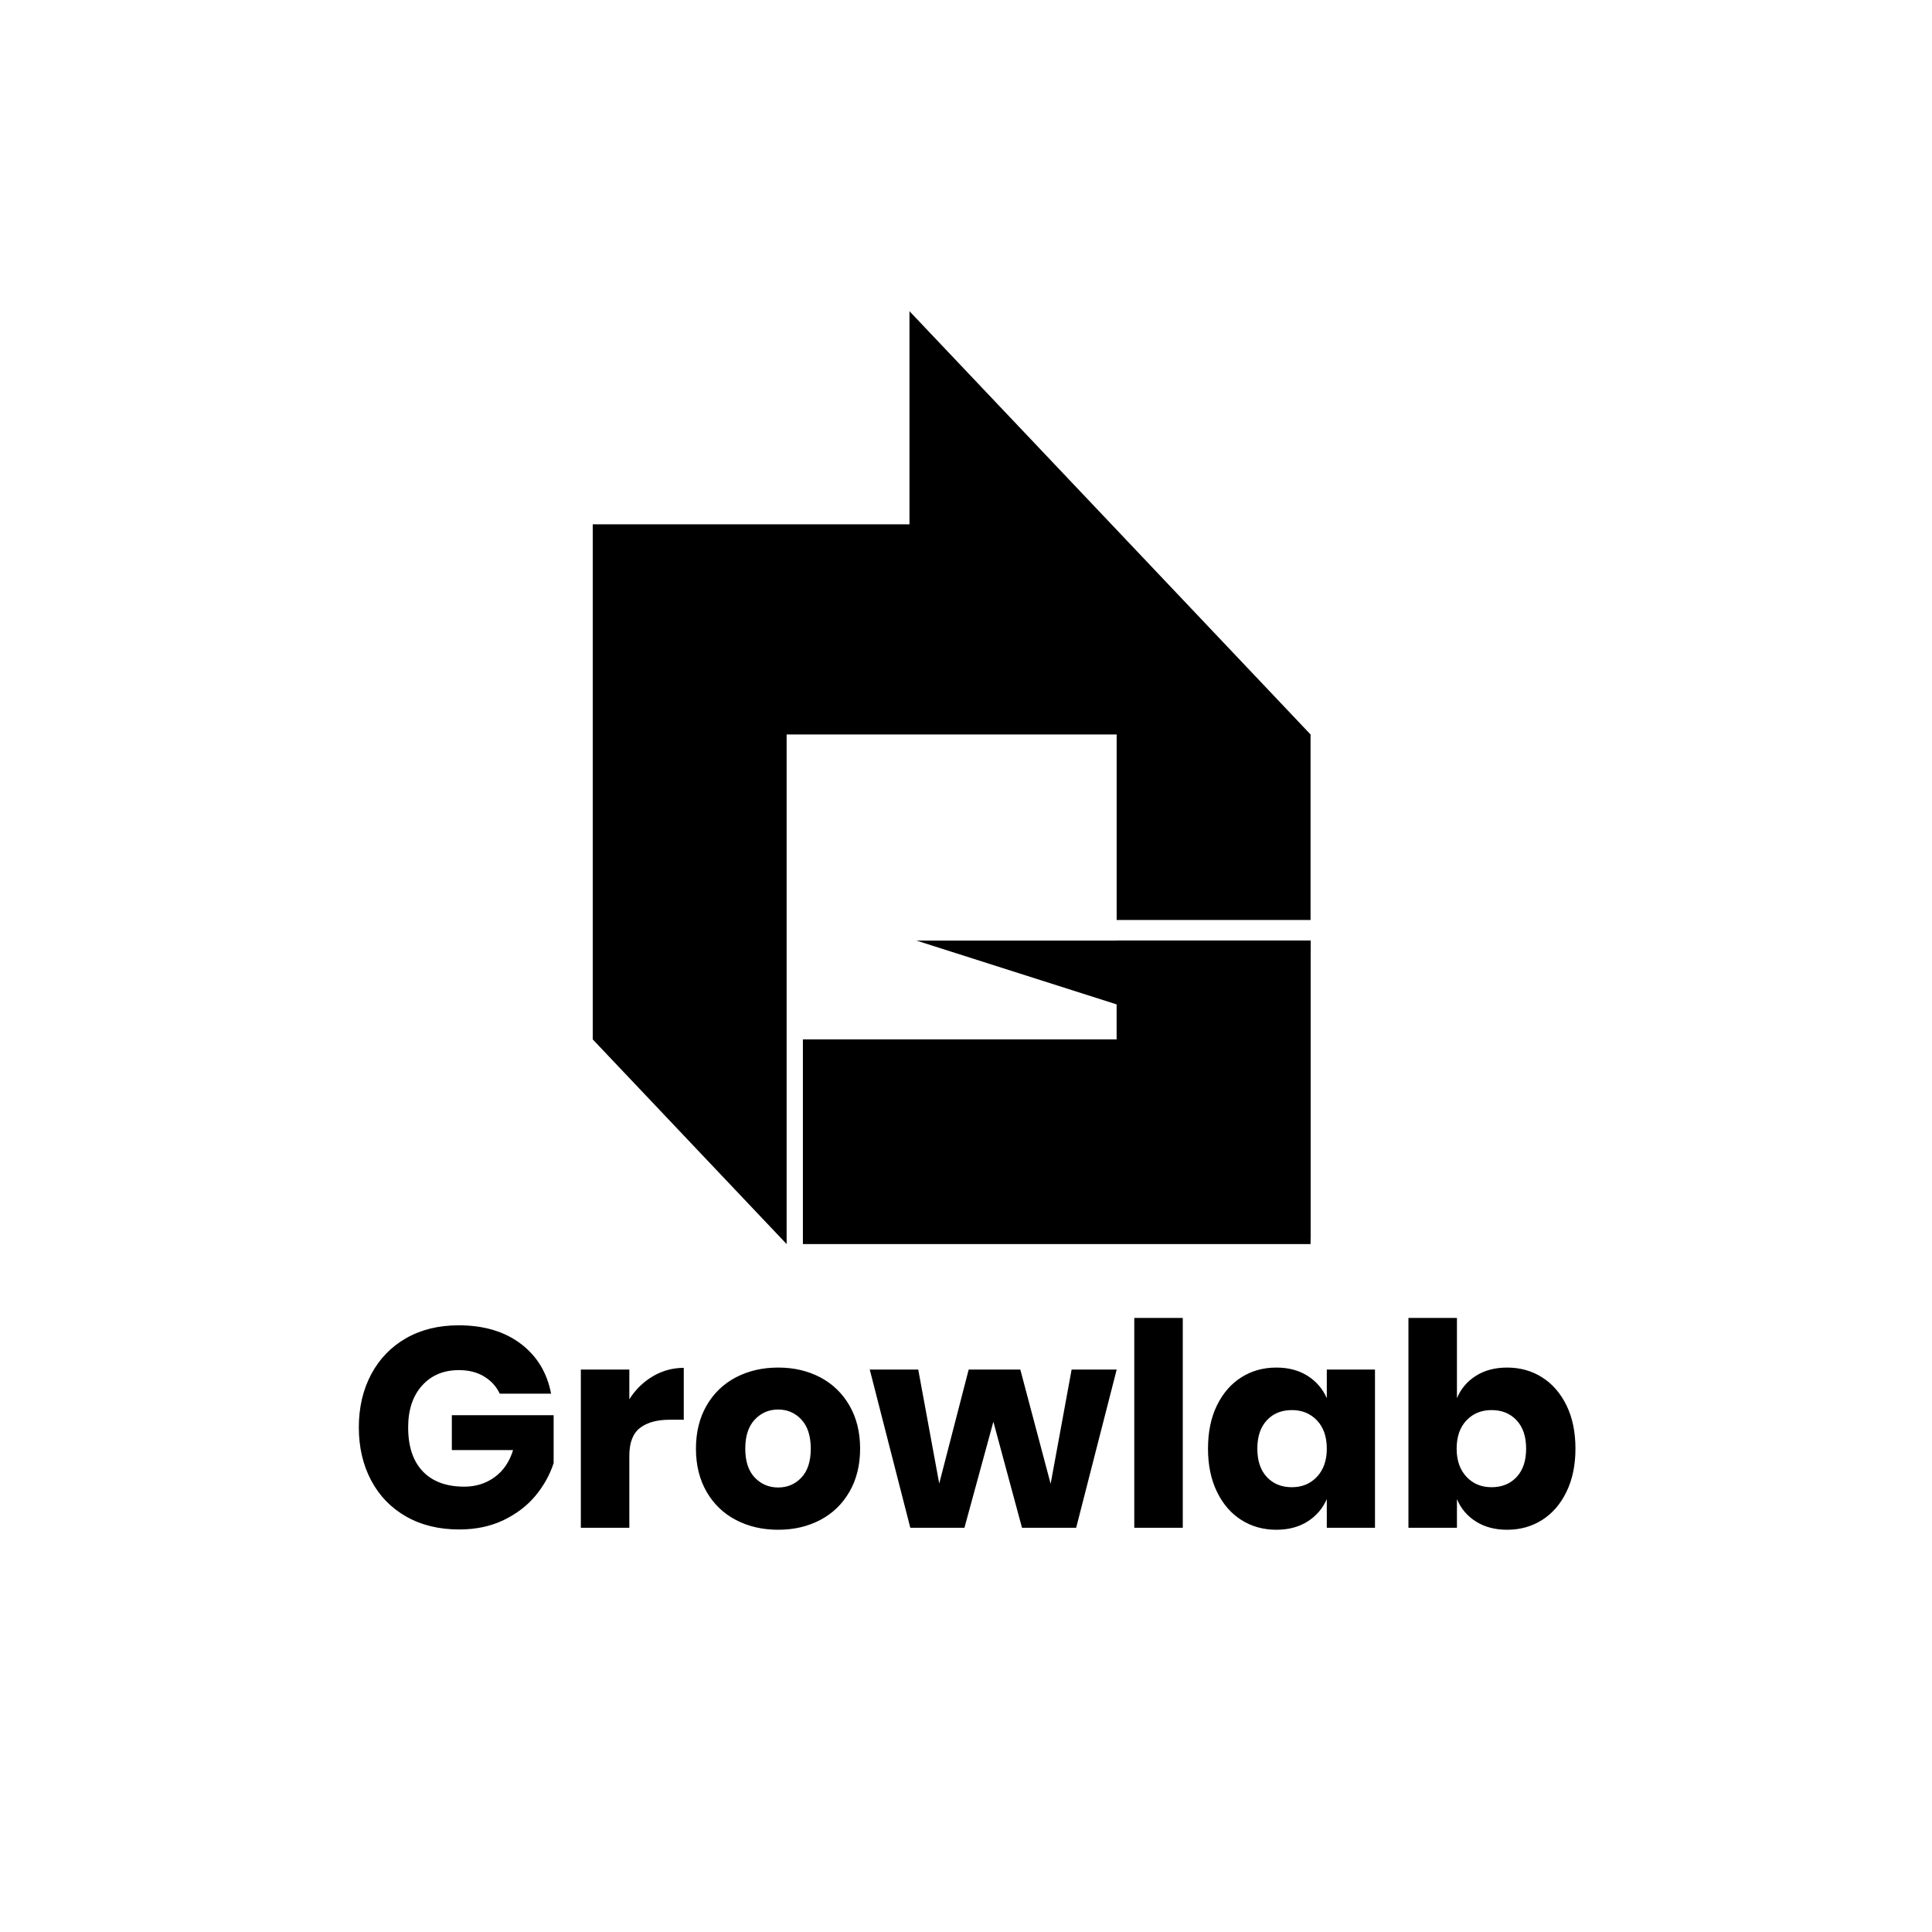
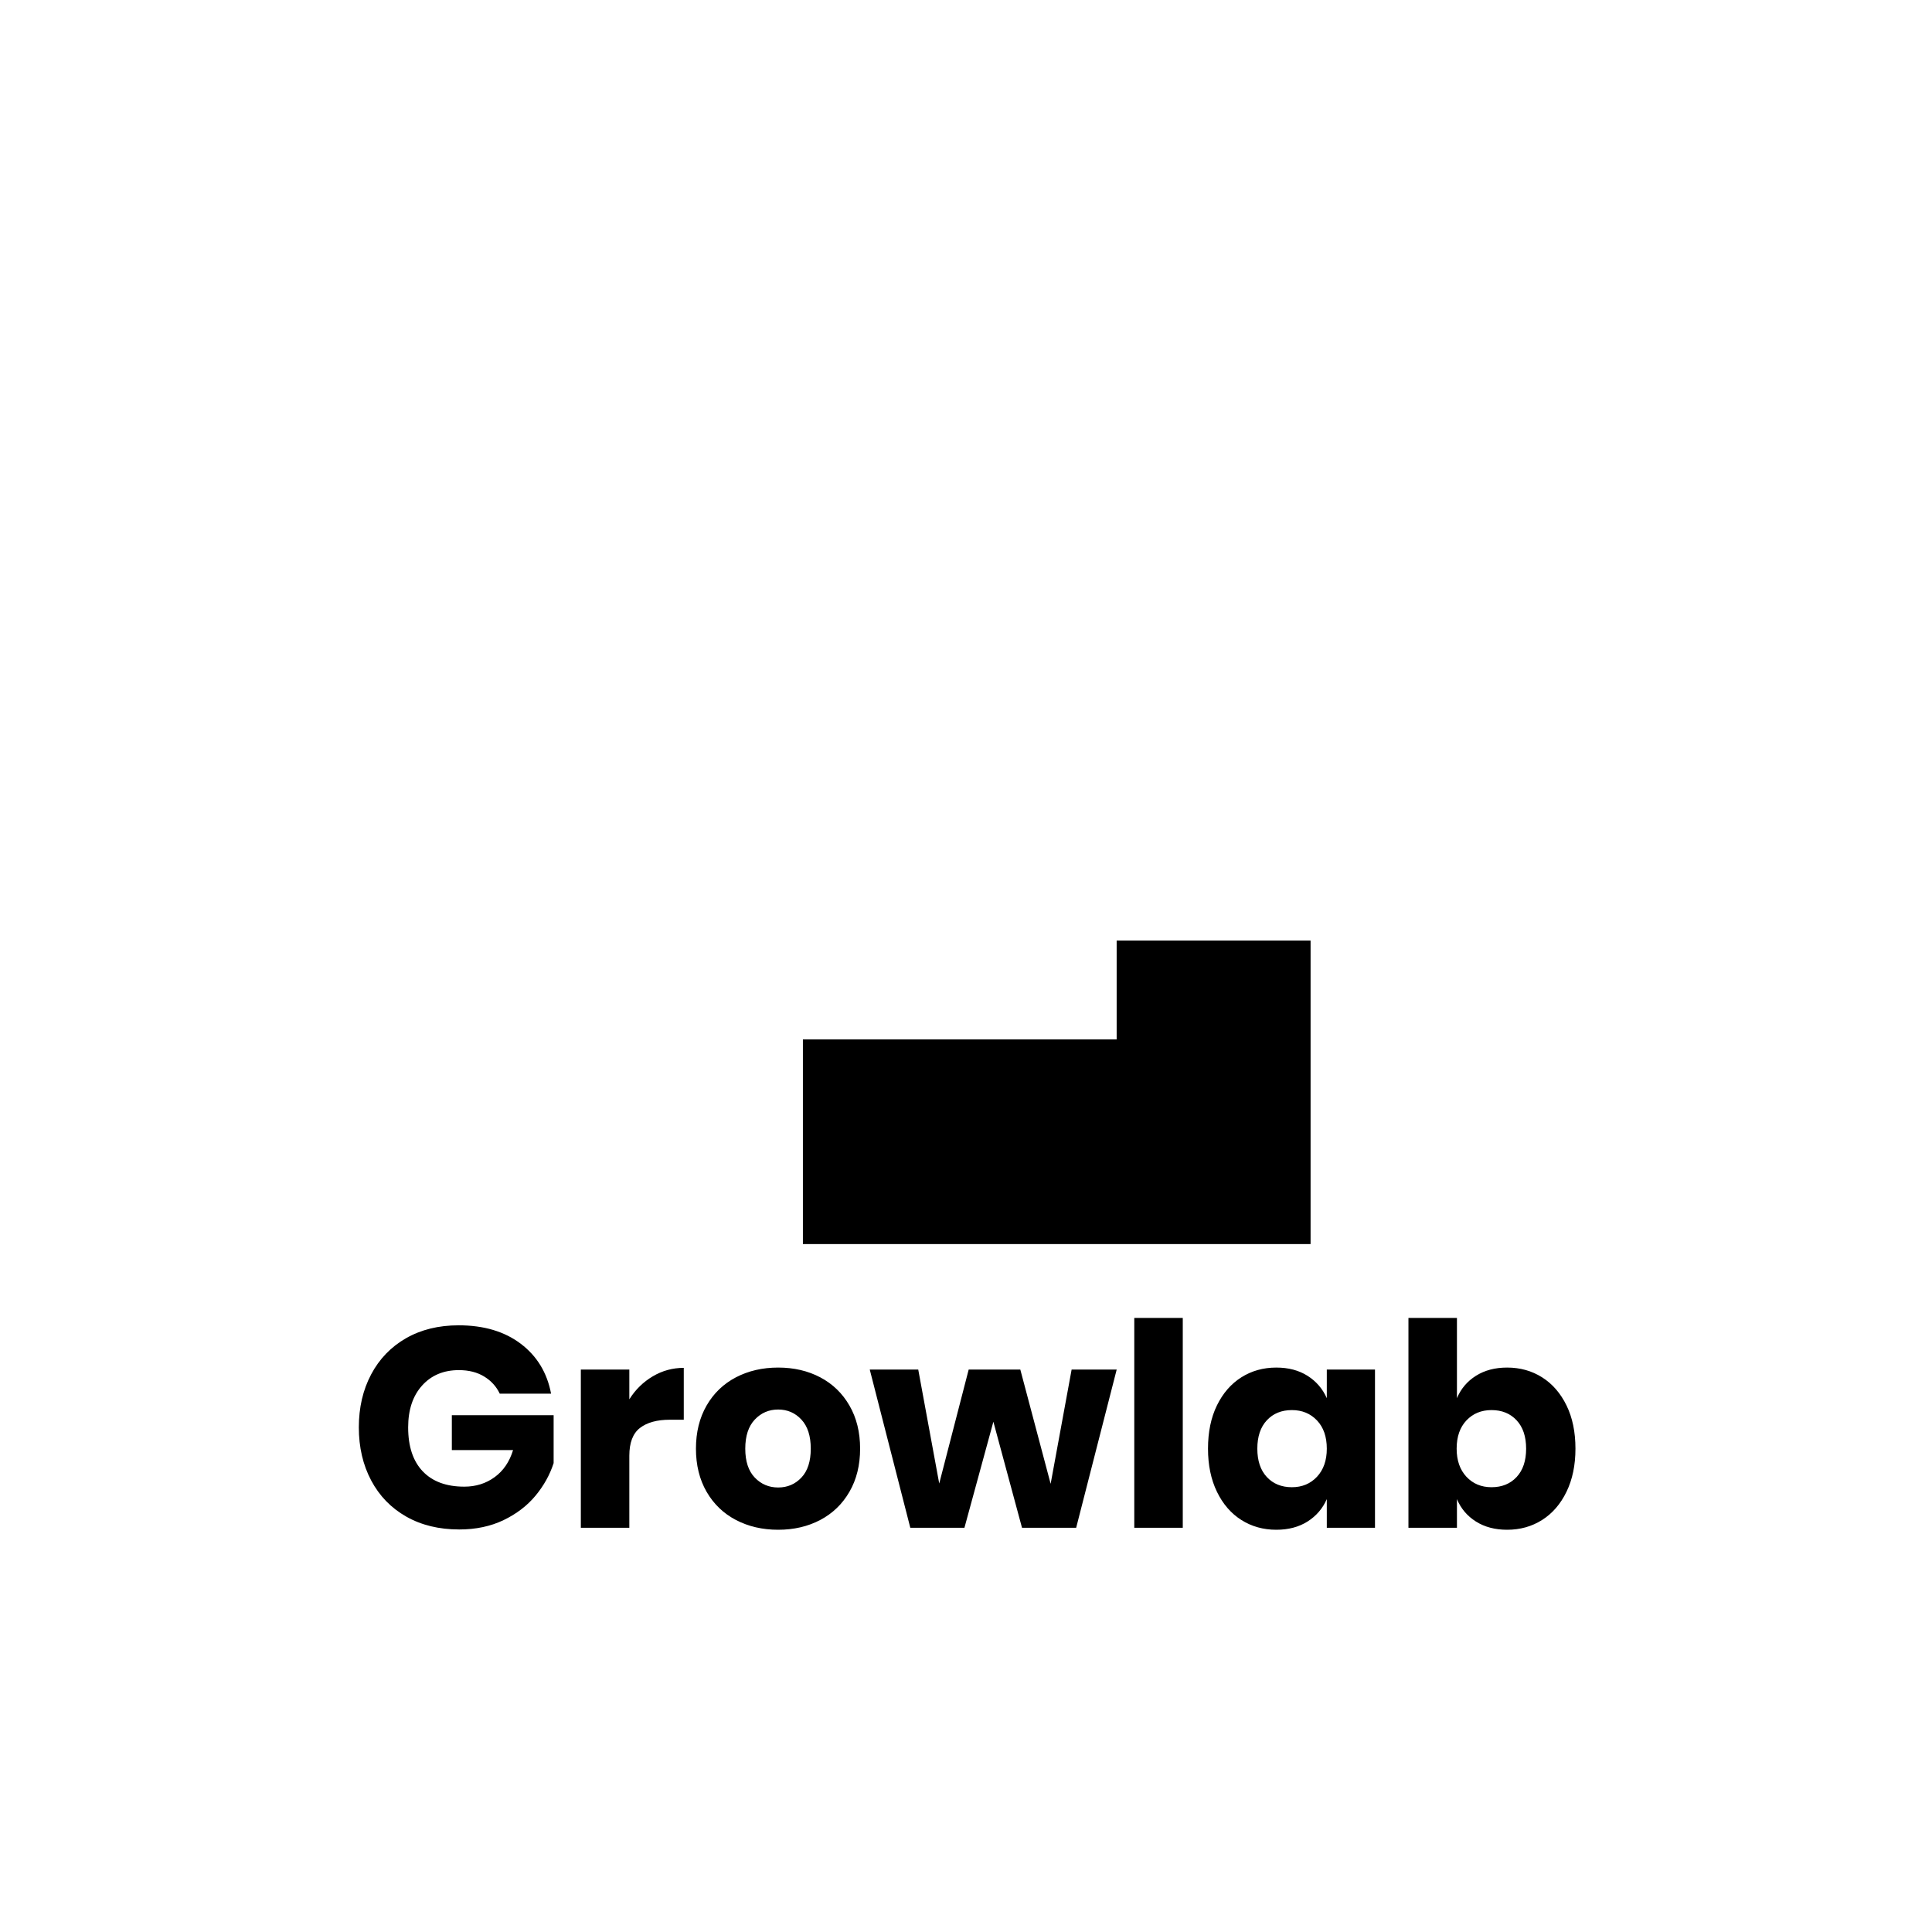
<svg xmlns="http://www.w3.org/2000/svg" width="100" height="100" viewBox="0 0 100 100" fill="none">
-   <path d="M67.835 48.684V64.139L57.798 54.103V48.684H67.835Z" fill="black" />
-   <path d="M67.834 38.016V47.618H57.798V38.016H40.716V64.393L30.68 53.799V27.138H47.074V16.107L57.528 27.138L67.834 38.016Z" fill="black" />
  <path d="M57.798 53.799H41.558V64.393H67.835V48.684H57.798V53.799Z" fill="black" />
-   <path d="M67.835 48.684V49.266L58.975 52.362L57.799 51.988L47.432 48.684H67.835Z" fill="black" />
  <path d="M23.739 68.598C25.041 68.598 26.112 68.916 26.953 69.552C27.794 70.188 28.318 71.049 28.523 72.135H25.867C25.691 71.764 25.421 71.468 25.06 71.248C24.698 71.027 24.262 70.917 23.753 70.917C22.961 70.917 22.325 71.184 21.846 71.717C21.366 72.25 21.126 72.972 21.126 73.881C21.126 74.87 21.378 75.628 21.882 76.157C22.386 76.685 23.103 76.949 24.032 76.949C24.629 76.949 25.152 76.785 25.602 76.457C26.053 76.13 26.371 75.662 26.557 75.055H23.387V73.251H28.656V75.73C28.46 76.337 28.146 76.9 27.716 77.419C27.285 77.937 26.735 78.358 26.065 78.681C25.395 79.003 24.629 79.165 23.769 79.165C22.722 79.165 21.807 78.942 21.024 78.497C20.241 78.052 19.637 77.428 19.211 76.626C18.786 75.823 18.573 74.909 18.573 73.881C18.573 72.854 18.786 71.94 19.211 71.137C19.637 70.335 20.239 69.711 21.017 69.266C21.794 68.821 22.702 68.598 23.739 68.598ZM32.574 72.428C32.887 71.929 33.291 71.533 33.785 71.24C34.279 70.947 34.815 70.8 35.392 70.8V73.485H34.672C34.007 73.485 33.491 73.627 33.124 73.911C32.757 74.194 32.574 74.674 32.574 75.349V79.077H30.064V70.888H32.574V72.428ZM40.278 70.785C41.09 70.785 41.816 70.954 42.457 71.291C43.097 71.629 43.602 72.116 43.968 72.752C44.336 73.388 44.519 74.132 44.519 74.983C44.519 75.833 44.336 76.577 43.968 77.213C43.602 77.848 43.097 78.335 42.457 78.673C41.816 79.011 41.09 79.18 40.278 79.18C39.465 79.18 38.736 79.011 38.09 78.673C37.445 78.335 36.939 77.848 36.572 77.213C36.206 76.577 36.022 75.833 36.022 74.983C36.022 74.132 36.206 73.388 36.572 72.752C36.939 72.116 37.445 71.629 38.09 71.291C38.736 70.954 39.465 70.785 40.278 70.785ZM40.278 72.957C39.798 72.957 39.395 73.13 39.067 73.478C38.739 73.825 38.575 74.327 38.575 74.983C38.575 75.638 38.739 76.137 39.067 76.479C39.395 76.821 39.798 76.992 40.278 76.992C40.758 76.992 41.158 76.821 41.481 76.479C41.804 76.137 41.965 75.638 41.965 74.983C41.965 74.327 41.804 73.825 41.481 73.478C41.158 73.13 40.758 72.957 40.278 72.957ZM57.8 70.888L55.702 79.077H52.899L51.417 73.588L49.919 79.077H47.117L45.018 70.888H47.528L48.614 76.787L50.139 70.888H52.811L54.381 76.802L55.467 70.888H57.8ZM61.22 68.217V79.077H58.71V68.217H61.22ZM66.062 70.785C66.689 70.785 67.227 70.927 67.677 71.211C68.126 71.495 68.459 71.881 68.675 72.37V70.888H71.169V79.077H68.675V77.594C68.459 78.084 68.126 78.47 67.677 78.754C67.227 79.038 66.689 79.18 66.062 79.18C65.387 79.18 64.783 79.011 64.25 78.673C63.717 78.335 63.296 77.848 62.988 77.213C62.68 76.577 62.526 75.833 62.526 74.983C62.526 74.121 62.68 73.375 62.988 72.744C63.296 72.114 63.717 71.629 64.25 71.291C64.783 70.954 65.387 70.785 66.062 70.785ZM66.869 72.986C66.331 72.986 65.898 73.162 65.571 73.515C65.243 73.867 65.079 74.356 65.079 74.983C65.079 75.609 65.243 76.098 65.571 76.45C65.898 76.802 66.331 76.978 66.869 76.978C67.397 76.978 67.83 76.797 68.168 76.436C68.506 76.073 68.675 75.589 68.675 74.983C68.675 74.366 68.506 73.879 68.168 73.522C67.83 73.165 67.397 72.986 66.869 72.986ZM78.008 70.785C78.683 70.785 79.287 70.954 79.82 71.291C80.354 71.629 80.774 72.114 81.082 72.744C81.391 73.375 81.545 74.121 81.545 74.983C81.545 75.833 81.391 76.577 81.082 77.213C80.774 77.848 80.354 78.335 79.82 78.673C79.287 79.011 78.683 79.18 78.008 79.18C77.382 79.18 76.844 79.038 76.394 78.754C75.944 78.47 75.616 78.084 75.411 77.594V79.077H72.901V68.217H75.411V72.37C75.616 71.881 75.944 71.495 76.394 71.211C76.844 70.927 77.382 70.785 78.008 70.785ZM77.201 72.986C76.672 72.986 76.239 73.165 75.901 73.522C75.564 73.879 75.396 74.366 75.396 74.983C75.396 75.589 75.564 76.073 75.901 76.436C76.239 76.797 76.672 76.978 77.201 76.978C77.739 76.978 78.172 76.802 78.5 76.45C78.828 76.098 78.992 75.609 78.992 74.983C78.992 74.356 78.828 73.867 78.5 73.515C78.172 73.162 77.739 72.986 77.201 72.986Z" fill="black" />
</svg>